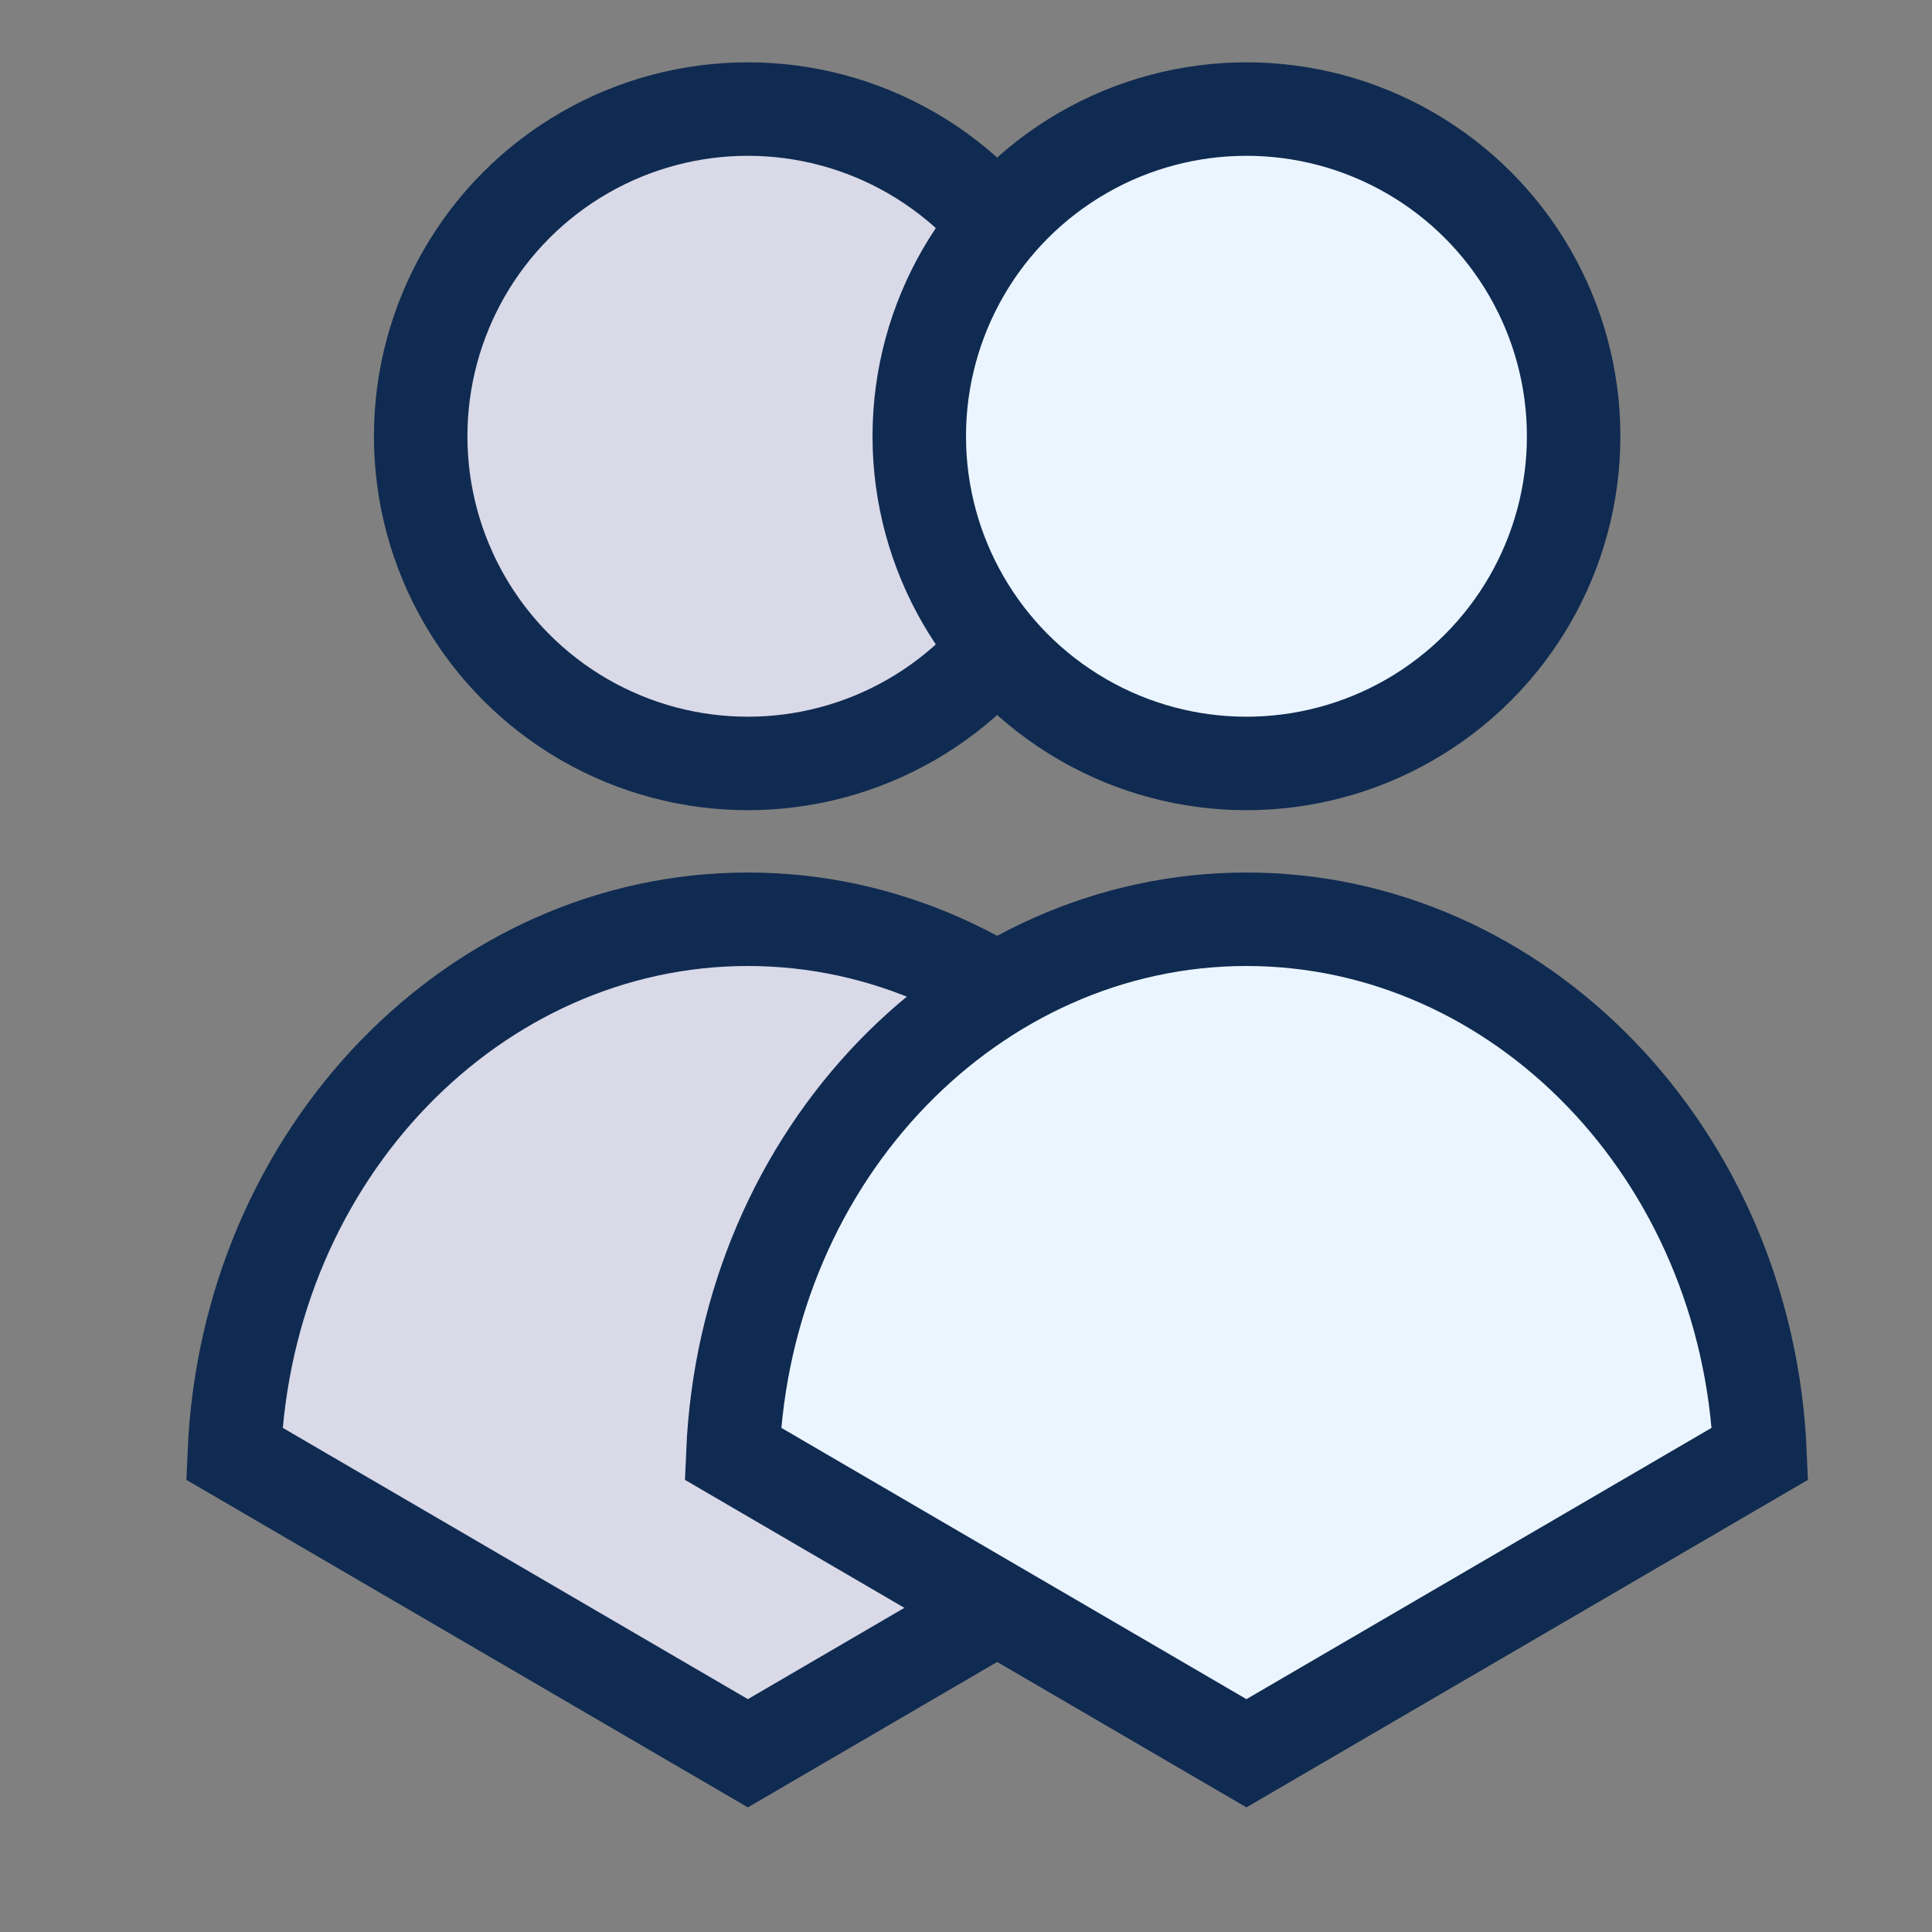
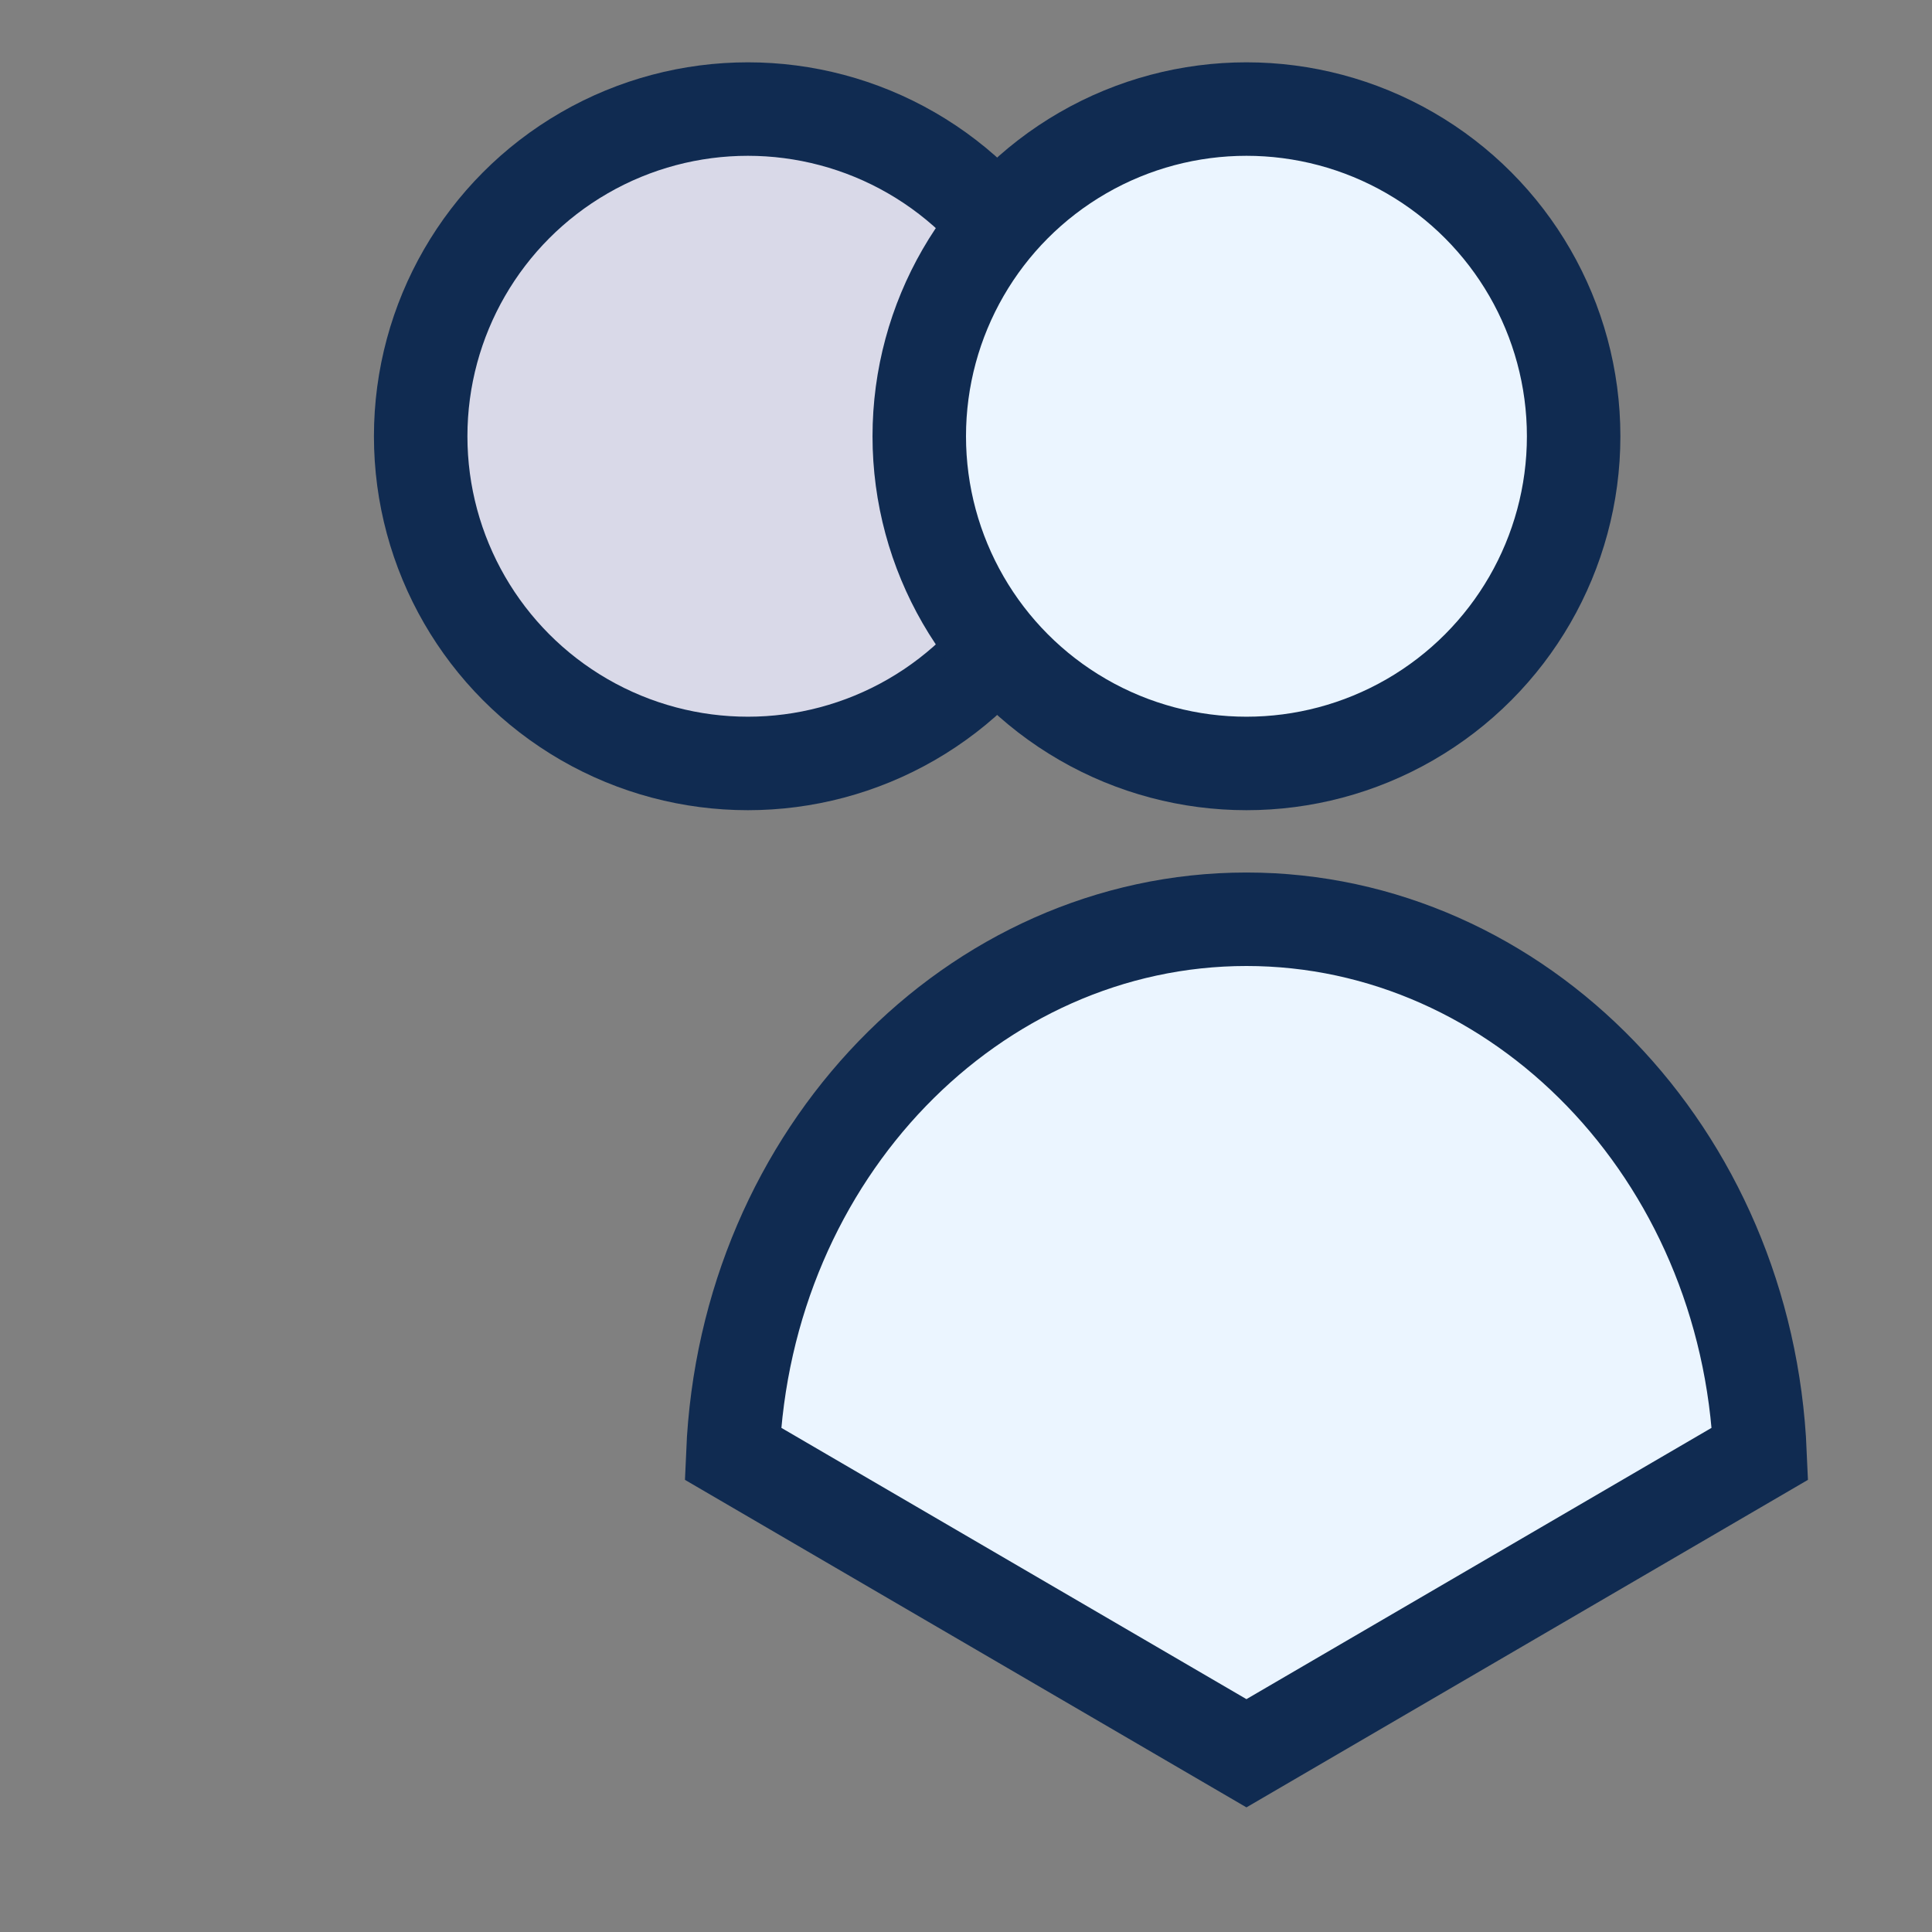
<svg xmlns="http://www.w3.org/2000/svg" width="31" height="31" viewBox="0 0 31 31" fill="none">
  <rect x="0" y="0" width="31" height="31" fill="#808080" stroke="none" />
-   <path d="M12 14.75C16.373 14.75 20.037 18.5 20.241 23.325L12 28.132L3.759 23.325C3.963 18.5 7.627 14.75 12 14.75Z" fill="#D9D9E8" stroke="#102B51" stroke-width="1.5" />
  <path d="M20 14.75C24.373 14.75 28.037 18.5 28.241 23.325L20 28.132L11.759 23.325C11.963 18.5 15.627 14.75 20 14.75Z" fill="#EBF5FF" stroke="#102B51" stroke-width="1.5" />
  <circle cx="12" cy="7" r="5.25" fill="#D9D9E8" stroke="#102B51" stroke-width="1.5" />
  <circle cx="20" cy="7" r="5.25" fill="#EBF5FF" stroke="#102B51" stroke-width="1.5" />
</svg>